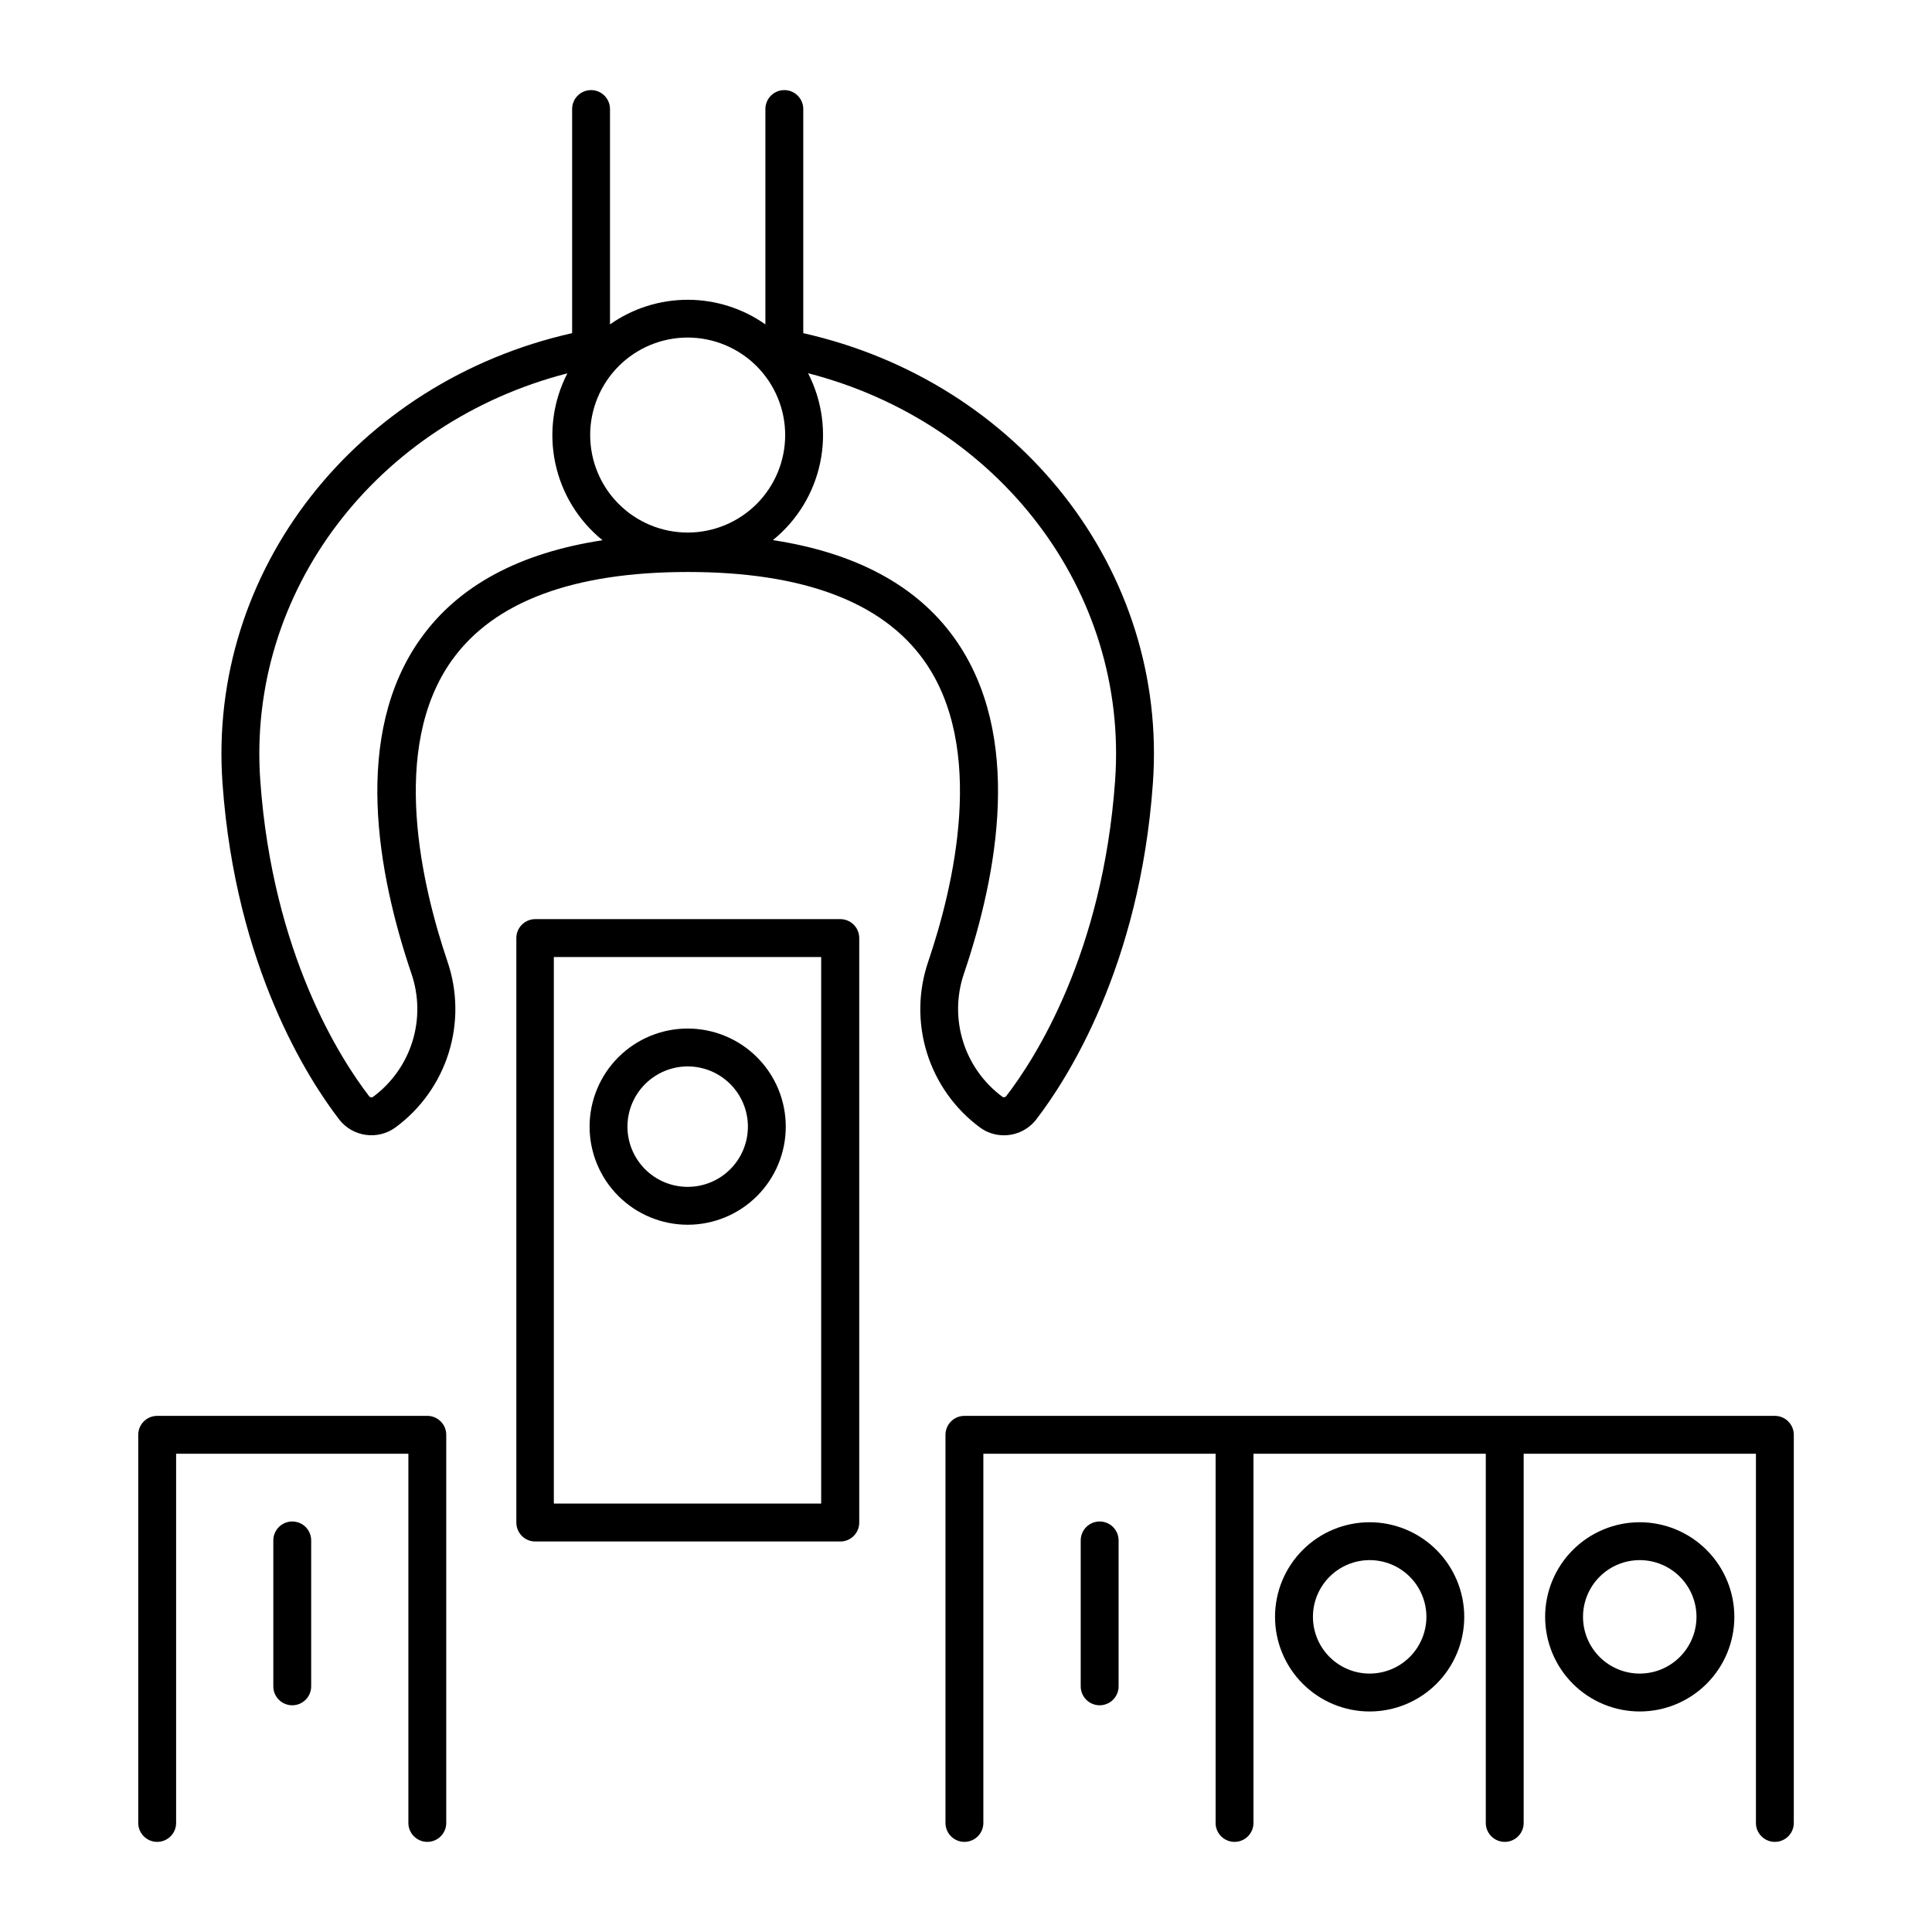
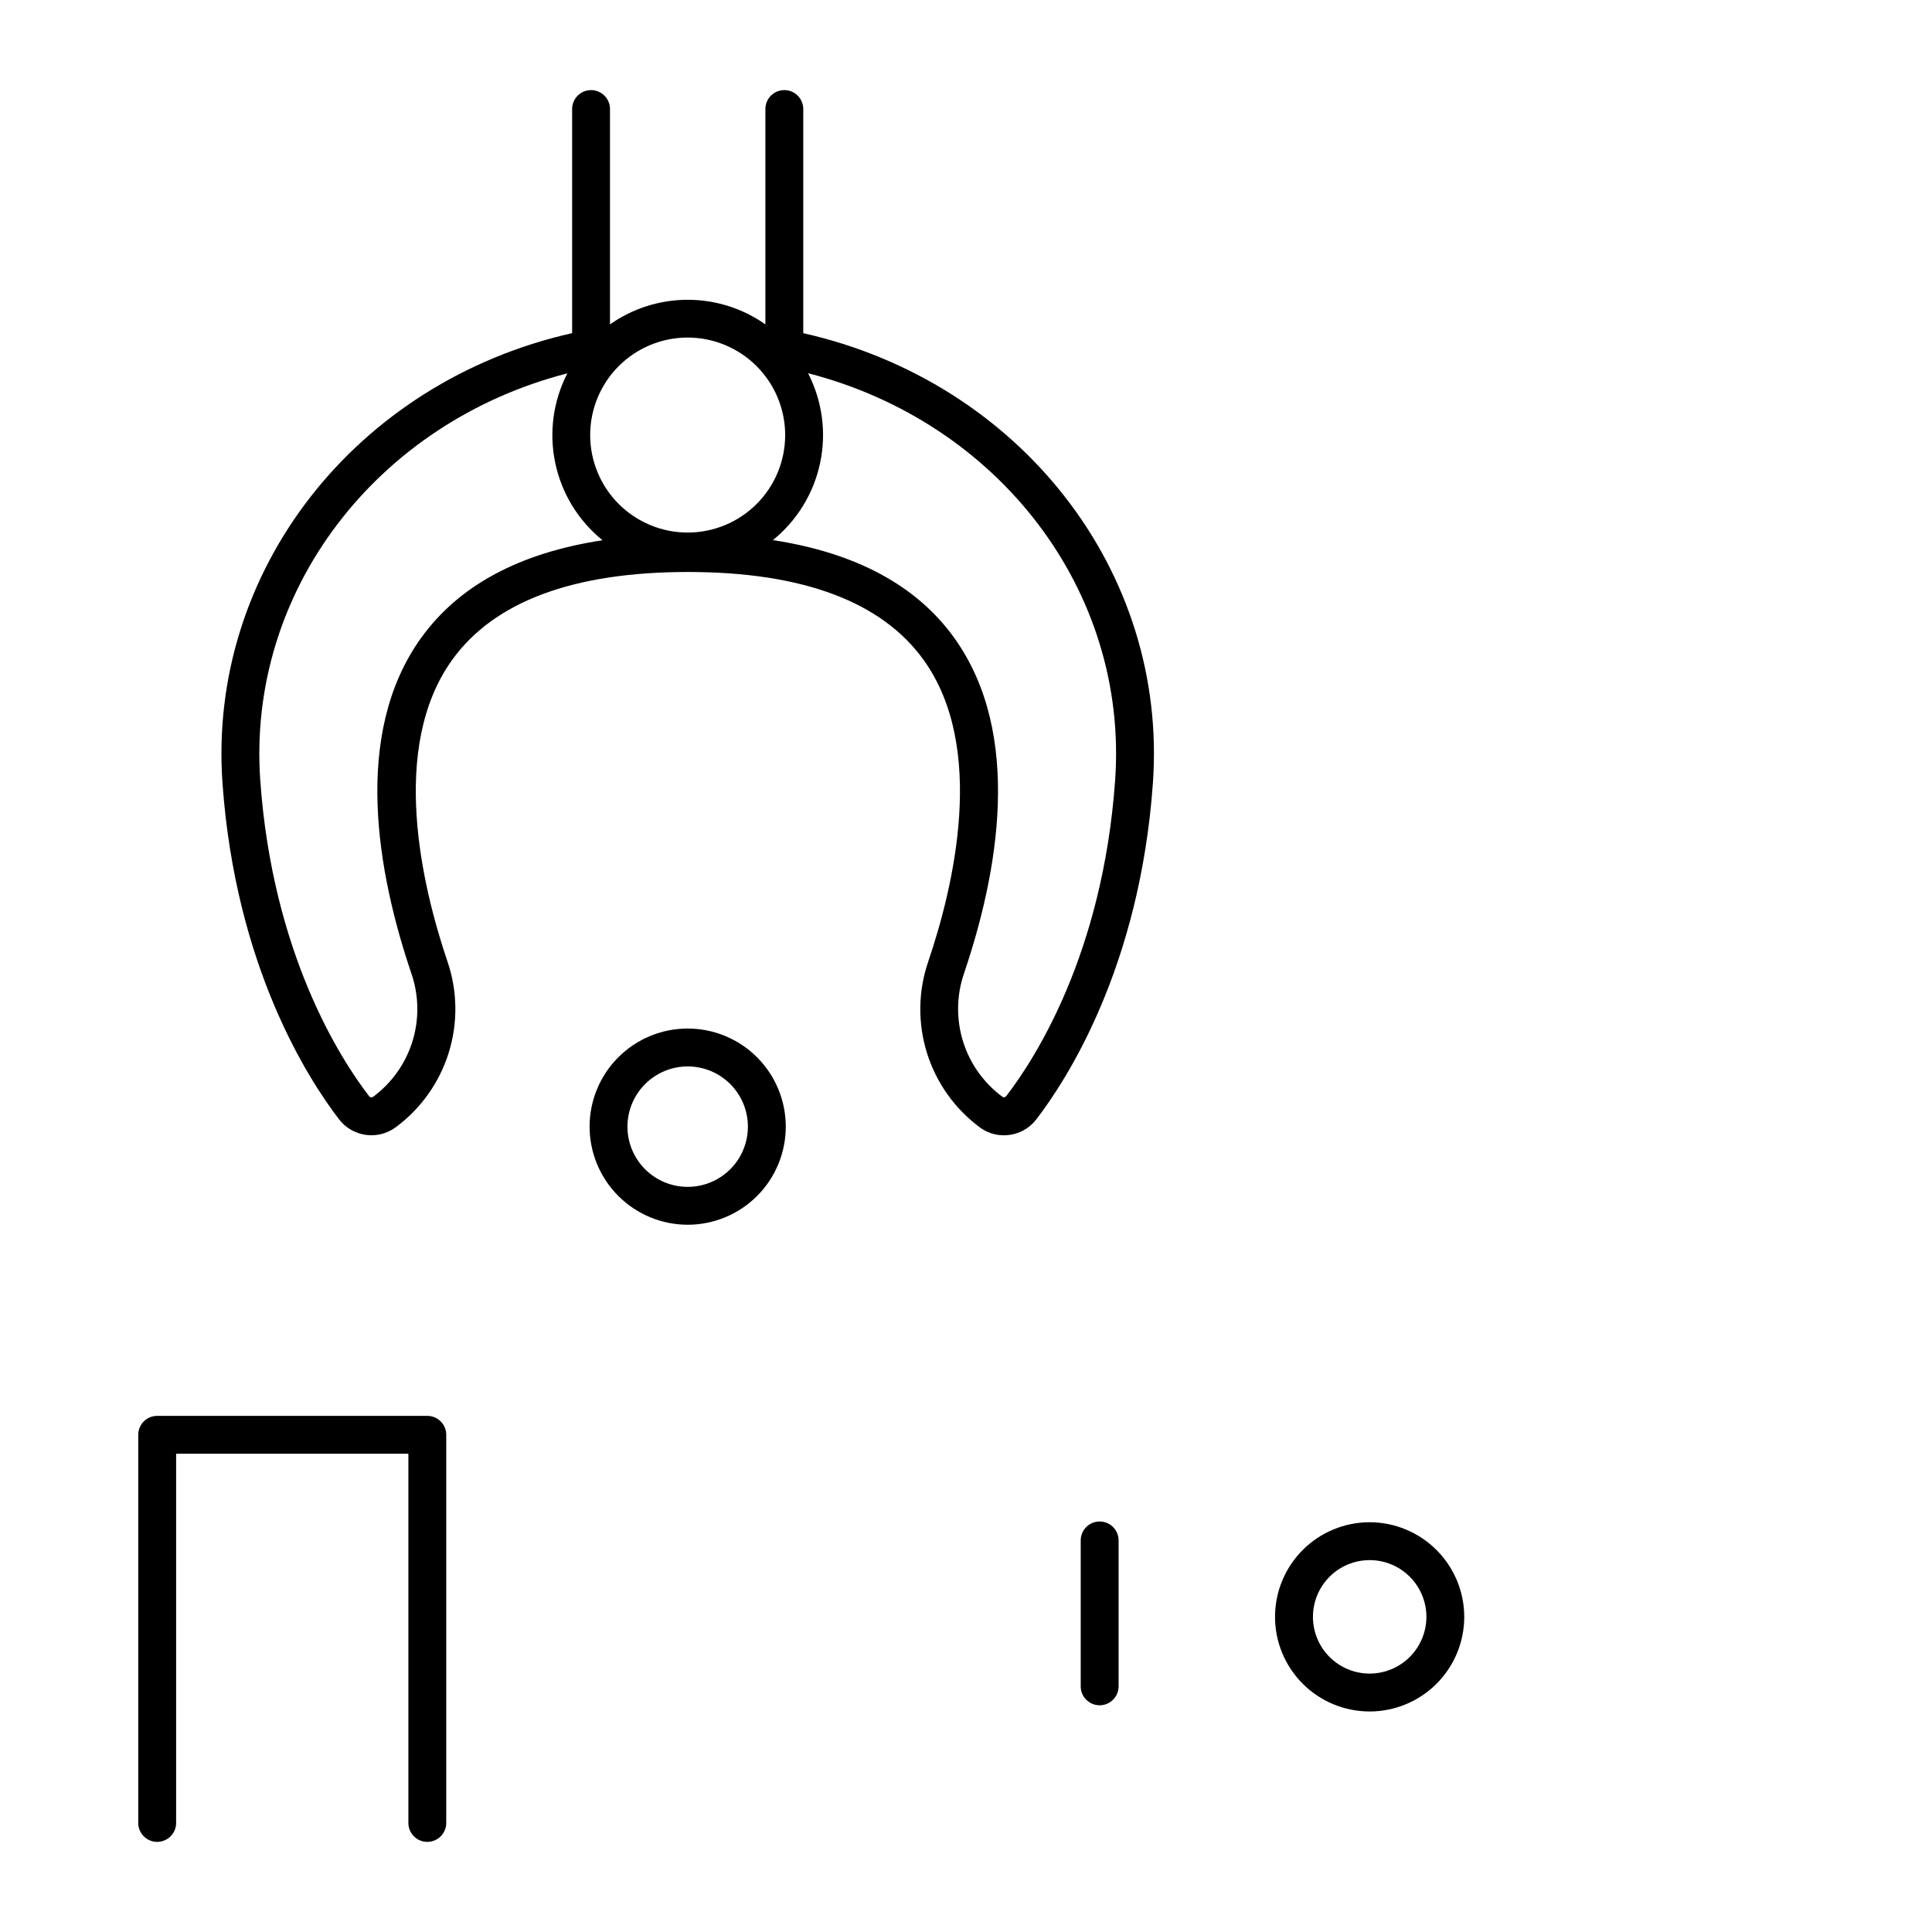
<svg xmlns="http://www.w3.org/2000/svg" fill="#000000" width="800px" height="800px" version="1.1" viewBox="144 144 512 512">
  <g>
    <path d="m403.67 442.77c1.84 1.367 4.074 2.102 6.367 2.094 3.348 0.008 6.508-1.539 8.562-4.18 8.137-10.566 27.453-40.402 30.926-89.082 4.035-56.395-35.363-106.41-92.652-119.31v-59.395c0-2.773-2.25-5.019-5.019-5.019-2.773 0-5.019 2.246-5.019 5.019v57.07c-6.027-4.246-13.219-6.523-20.59-6.523-7.371 0-14.562 2.277-20.59 6.523v-57.07c0-2.773-2.246-5.019-5.019-5.019-2.769 0-5.016 2.246-5.016 5.019v59.391c-57.258 12.891-96.68 62.977-92.652 119.31 3.473 48.68 22.789 78.512 30.926 89.082v0.004c3.594 4.613 10.203 5.539 14.926 2.086 6.664-4.906 11.594-11.809 14.07-19.707 2.477-7.894 2.375-16.375-0.293-24.211-6.723-19.836-15.52-56.602 1.199-79.93 11.098-15.488 32.129-23.34 62.504-23.34s51.395 7.871 62.492 23.34c16.727 23.332 7.922 60.094 1.191 79.93-2.676 7.828-2.789 16.301-0.328 24.195 2.461 7.894 7.367 14.805 14.016 19.723zm-51.59-183.49c0.004 6.856-2.719 13.43-7.562 18.277-4.848 4.848-11.422 7.574-18.273 7.574-6.856 0-13.43-2.723-18.277-7.57-4.844-4.844-7.566-11.418-7.566-18.273s2.723-13.43 7.574-18.273c4.848-4.844 11.422-7.566 18.273-7.562 6.848 0.008 13.414 2.734 18.254 7.574 4.844 4.844 7.566 11.406 7.578 18.254zm-96.492 53.785c-18.371 25.586-11.523 62.543-2.539 89.004 1.984 5.82 2.066 12.117 0.23 17.984-1.836 5.867-5.496 10.996-10.445 14.645-0.316 0.211-0.746 0.145-0.984-0.156-7.586-9.84-25.586-37.707-28.871-83.641-3.582-50.184 30.84-94.957 81.379-107.96-3.773 7.32-4.906 15.715-3.207 23.773 1.699 8.059 6.121 15.281 12.527 20.457-22.012 3.348-38.141 12.023-48.09 25.91zm143.85 89.004c8.984-26.461 15.832-63.379-2.539-89.004-9.949-13.883-26.074-22.562-48.078-25.93v0.004c6.402-5.18 10.824-12.402 12.523-20.461 1.699-8.055 0.57-16.449-3.195-23.77 50.547 13.008 84.957 57.723 81.367 107.96-3.285 45.961-21.285 73.801-28.879 83.641v-0.004c-0.234 0.305-0.668 0.375-0.984 0.16-4.938-3.648-8.586-8.773-10.422-14.629-1.836-5.859-1.766-12.148 0.207-17.961z" />
-     <path d="m366.66 387.58h-80.805c-2.773 0-5.019 2.246-5.019 5.016v154.88c-0.004 1.336 0.52 2.617 1.461 3.562 0.945 0.945 2.223 1.477 3.559 1.477h80.836c1.328 0 2.606-0.527 3.547-1.469 0.941-0.941 1.469-2.219 1.469-3.551v-154.9c0-1.336-0.531-2.617-1.48-3.559-0.945-0.941-2.231-1.465-3.566-1.457zm-5.039 154.88h-70.848v-144.84h70.848z" />
    <path d="m326.25 468.57c6.894-0.004 13.508-2.746 18.379-7.621 4.875-4.875 7.613-11.488 7.609-18.383 0-6.894-2.742-13.508-7.617-18.379-4.875-4.875-11.488-7.613-18.383-7.613s-13.508 2.742-18.379 7.617c-4.875 4.875-7.613 11.488-7.613 18.383 0.008 6.891 2.75 13.5 7.625 18.375s11.484 7.617 18.379 7.621zm0-41.957c4.234 0 8.293 1.684 11.281 4.68 2.992 2.992 4.672 7.055 4.672 11.285-0.004 4.234-1.688 8.293-4.68 11.285-2.992 2.992-7.051 4.672-11.285 4.668-4.234 0-8.293-1.68-11.285-4.676-2.992-2.992-4.672-7.051-4.672-11.281 0.004-4.234 1.691-8.293 4.684-11.285 2.996-2.992 7.055-4.676 11.285-4.676z" />
    <path d="m257.24 519.22h-71.586c-2.769 0-5.019 2.25-5.019 5.019v102.86c0 2.769 2.25 5.016 5.019 5.016 2.773 0 5.019-2.246 5.019-5.016v-97.84h61.551v97.84c0 2.769 2.246 5.016 5.016 5.016 2.773 0 5.019-2.246 5.019-5.016v-102.86c0-2.769-2.246-5.019-5.019-5.019z" />
-     <path d="m221.45 547.21c-2.773 0-5.019 2.246-5.019 5.016v38.672c0 2.773 2.246 5.019 5.016 5.019 2.773 0 5.019-2.246 5.019-5.019v-38.672c0-2.769-2.246-5.016-5.016-5.016z" />
    <path d="m435.42 547.21c-2.769 0-5.019 2.246-5.019 5.016v38.672c0 2.773 2.25 5.019 5.019 5.019 2.773 0 5.019-2.246 5.019-5.019v-38.672c0-2.769-2.246-5.016-5.019-5.016z" />
    <path d="m506.96 547.41c-6.648 0.004-13.027 2.648-17.727 7.352s-7.34 11.082-7.336 17.73c0 6.648 2.644 13.023 7.344 17.723 4.703 4.703 11.082 7.344 17.73 7.344 6.648-0.004 13.027-2.644 17.727-7.348 4.703-4.699 7.344-11.078 7.344-17.727-0.008-6.648-2.656-13.023-7.356-17.723-4.703-4.703-11.078-7.344-17.727-7.352zm0 40.109c-3.988-0.004-7.809-1.594-10.625-4.414-2.816-2.824-4.394-6.648-4.391-10.633 0-3.988 1.59-7.809 4.41-10.625 2.82-2.82 6.644-4.402 10.629-4.398 3.988 0 7.812 1.586 10.629 4.406 2.82 2.82 4.402 6.641 4.402 10.629-0.008 3.988-1.594 7.812-4.418 10.633-2.82 2.82-6.648 4.402-10.637 4.402z" />
-     <path d="m614.34 519.22h-214.76c-2.773 0-5.019 2.25-5.019 5.019v102.86c0 2.769 2.246 5.016 5.019 5.016 2.769 0 5.019-2.246 5.019-5.016v-97.84h61.551v97.84h-0.004c0 2.769 2.246 5.016 5.019 5.016 2.769 0 5.019-2.246 5.019-5.016v-97.84h61.566v97.84c0 2.769 2.246 5.016 5.019 5.016 2.773 0 5.019-2.246 5.019-5.016v-97.84h61.551v97.84h-0.004c0 2.769 2.25 5.016 5.019 5.016 2.773 0 5.019-2.246 5.019-5.016v-102.86c0-1.332-0.531-2.613-1.477-3.555s-2.227-1.469-3.562-1.465z" />
-     <path d="m578.55 547.41c-6.652 0-13.027 2.644-17.73 7.344-4.703 4.703-7.344 11.082-7.344 17.73s2.641 13.027 7.344 17.73c4.703 4.699 11.078 7.344 17.73 7.344 6.648 0 13.027-2.644 17.727-7.344 4.703-4.703 7.344-11.082 7.344-17.73-0.008-6.648-2.652-13.02-7.352-17.719-4.699-4.703-11.074-7.348-17.719-7.356zm0 40.109c-3.988 0-7.812-1.582-10.633-4.402-2.82-2.82-4.402-6.644-4.402-10.633s1.582-7.812 4.402-10.633c2.82-2.82 6.644-4.402 10.633-4.402s7.812 1.582 10.629 4.402c2.82 2.82 4.406 6.644 4.406 10.633-0.004 3.984-1.59 7.809-4.41 10.625-2.82 2.82-6.641 4.406-10.625 4.41z" />
  </g>
</svg>